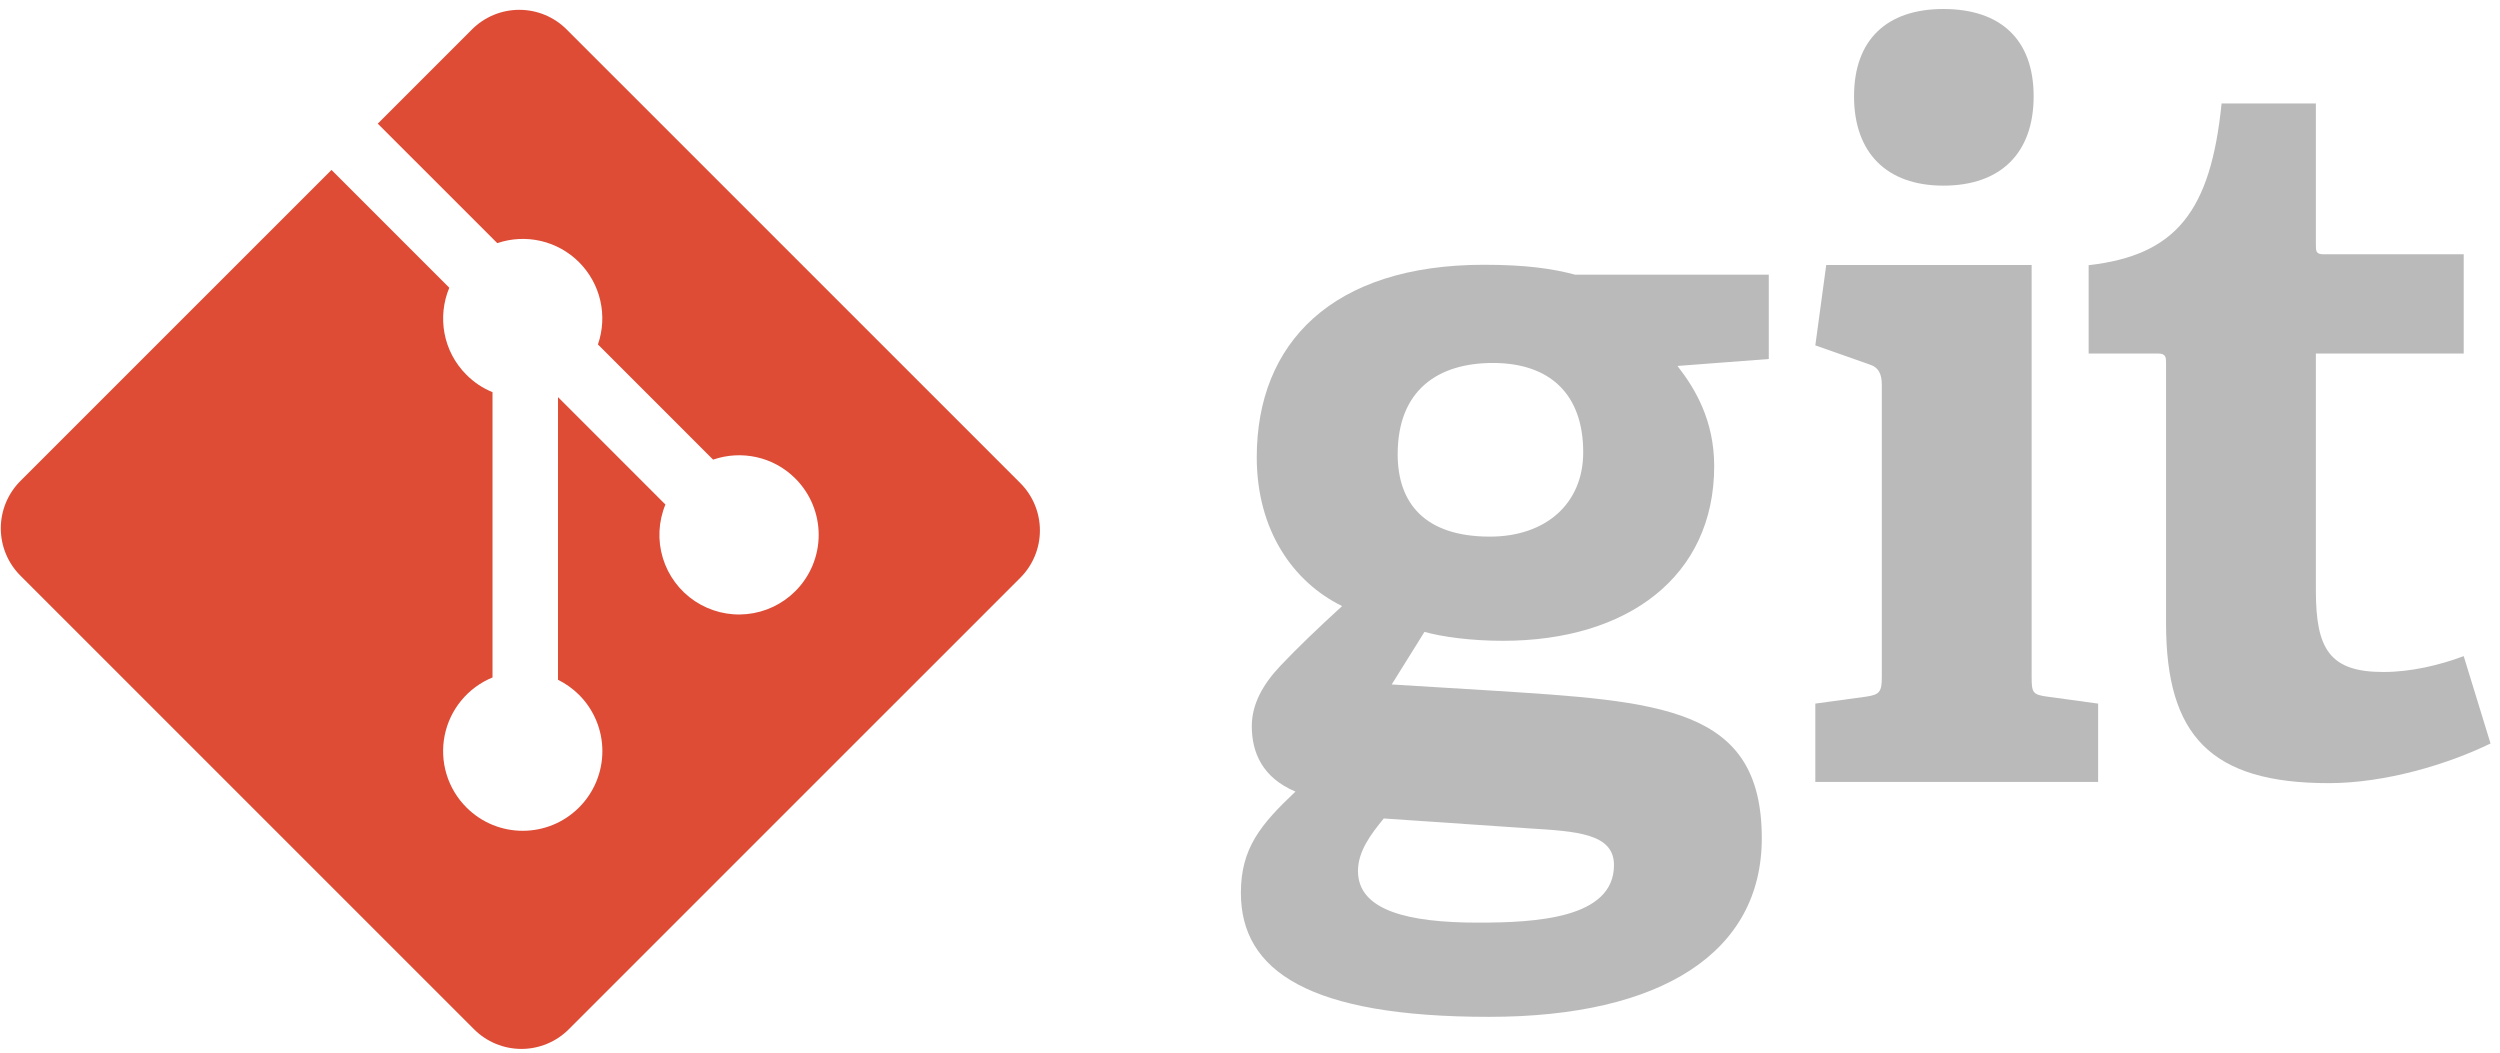
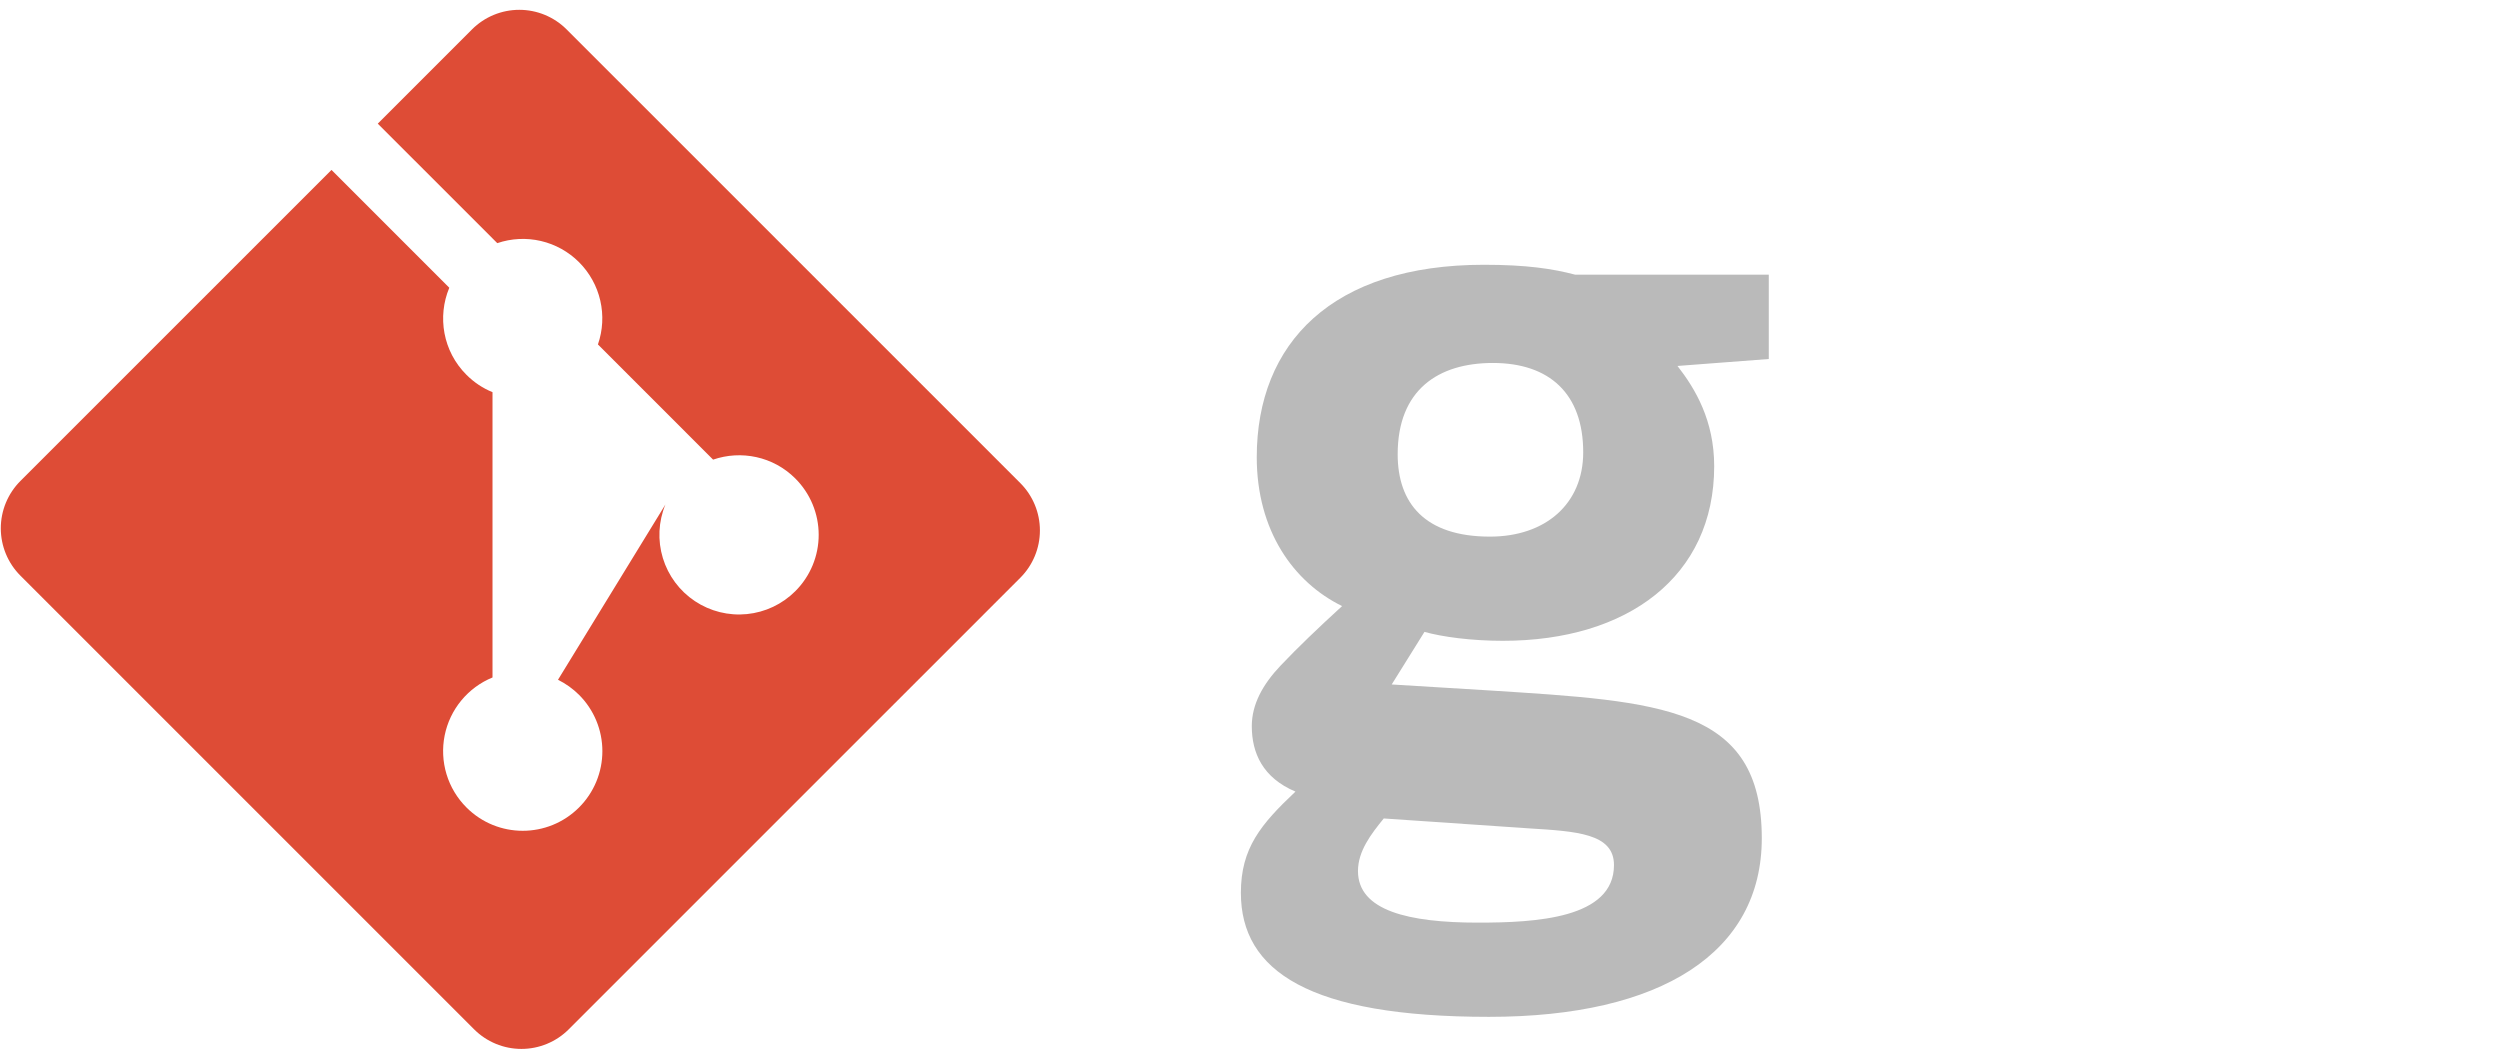
<svg xmlns="http://www.w3.org/2000/svg" width="356" height="150" viewBox="0 0 356 150" fill="none">
  <g clip-path="url(#clip0_5_608)">
    <path d="M212.591 51.686C204.817 51.686 199.029 55.503 199.029 64.689C199.029 71.61 202.844 76.415 212.172 76.415C220.079 76.415 225.449 71.755 225.449 64.401C225.449 56.068 220.644 51.686 212.591 51.686ZM197.049 116.549C195.209 118.806 193.376 121.206 193.376 124.035C193.376 129.683 200.579 131.383 210.473 131.383C218.667 131.383 229.831 130.808 229.831 123.189C229.831 118.66 224.46 118.381 217.674 117.956L197.049 116.549ZM238.873 52.112C241.412 55.362 244.101 59.886 244.101 66.385C244.101 82.068 231.808 91.251 214.008 91.251C209.481 91.251 205.384 90.687 202.844 89.982L198.179 97.468L212.024 98.315C236.472 99.874 250.879 100.582 250.879 119.367C250.879 135.619 236.612 144.799 212.024 144.799C186.451 144.799 176.701 138.299 176.701 127.137C176.701 120.779 179.527 117.394 184.473 112.724C179.809 110.753 178.256 107.222 178.256 103.404C178.256 100.293 179.809 97.469 182.356 94.782C184.898 92.101 187.723 89.414 191.115 86.305C184.192 82.914 178.962 75.567 178.962 65.108C178.962 48.862 189.702 37.704 211.316 37.704C217.394 37.704 221.069 38.262 224.319 39.117H251.874V51.122L238.873 52.112Z" fill="#BABABA" />
-     <path d="M276.733 26.436C268.677 26.436 264.015 21.77 264.015 13.713C264.015 5.667 268.676 1.282 276.733 1.282C284.927 1.282 289.591 5.667 289.591 13.713C289.591 21.77 284.929 26.436 276.733 26.436ZM258.502 111.349V100.192L265.711 99.206C267.69 98.921 267.97 98.499 267.97 96.375V54.833C267.97 53.283 267.548 52.289 266.13 51.87L258.502 49.182L260.055 37.74H289.306V96.375C289.306 98.639 289.442 98.921 291.569 99.207L298.774 100.193V111.349H258.502Z" fill="#BABABA" />
-     <path d="M354.651 105.871C348.573 108.836 339.672 111.521 331.615 111.521C314.801 111.521 308.445 104.746 308.445 88.771V51.755C308.445 50.908 308.445 50.343 307.311 50.343H297.422V37.764C309.859 36.347 314.801 30.131 316.355 14.729H329.78V34.799C329.78 35.785 329.78 36.211 330.912 36.211H350.833V50.34H329.78V84.108C329.78 92.444 331.76 95.692 339.387 95.692C343.348 95.692 347.441 94.706 350.831 93.433L354.651 105.869" fill="#BABABA" />
-     <path d="M145.292 68.792L80.687 4.19C79.802 3.305 78.752 2.603 77.596 2.124C76.439 1.645 75.2 1.399 73.949 1.399C72.697 1.399 71.458 1.645 70.302 2.124C69.146 2.603 68.095 3.305 67.21 4.19L53.795 17.607L70.813 34.624C72.814 33.943 74.965 33.837 77.022 34.316C79.08 34.796 80.963 35.842 82.456 37.336C83.958 38.84 85.007 40.736 85.482 42.807C85.958 44.879 85.841 47.042 85.145 49.05L101.544 65.451C105.512 64.085 110.091 64.969 113.259 68.143C114.312 69.196 115.148 70.446 115.718 71.821C116.288 73.197 116.581 74.671 116.581 76.16C116.581 77.65 116.288 79.124 115.718 80.5C115.148 81.875 114.312 83.125 113.259 84.178C111.406 86.033 108.967 87.188 106.358 87.447C103.749 87.706 101.131 87.053 98.949 85.599C96.767 84.145 95.157 81.98 94.392 79.472C93.627 76.964 93.755 74.269 94.754 71.844L79.459 56.55L79.458 96.8C80.567 97.348 81.579 98.073 82.456 98.945C83.51 99.998 84.345 101.248 84.915 102.623C85.485 103.999 85.778 105.474 85.778 106.963C85.778 108.453 85.485 109.927 84.915 111.303C84.345 112.679 83.51 113.929 82.456 114.982C78.026 119.413 70.845 119.413 66.422 114.982C65.1 113.661 64.125 112.035 63.584 110.247C63.043 108.458 62.952 106.564 63.319 104.732C63.686 102.901 64.5 101.188 65.689 99.747C66.878 98.305 68.404 97.18 70.133 96.471V55.846C68.742 55.278 67.48 54.436 66.422 53.371C63.066 50.02 62.259 45.096 63.979 40.975L47.204 24.197L2.906 68.492C2.021 69.377 1.319 70.428 0.84 71.584C0.361 72.741 0.114 73.98 0.114 75.232C0.114 76.484 0.361 77.723 0.84 78.88C1.319 80.036 2.021 81.087 2.906 81.972L67.512 146.575C69.299 148.362 71.723 149.366 74.25 149.366C76.777 149.366 79.201 148.362 80.988 146.575L145.292 82.274C147.08 80.486 148.083 78.061 148.083 75.533C148.083 73.005 147.08 70.58 145.292 68.792Z" fill="#DE4C36" />
+     <path d="M145.292 68.792L80.687 4.19C79.802 3.305 78.752 2.603 77.596 2.124C76.439 1.645 75.2 1.399 73.949 1.399C72.697 1.399 71.458 1.645 70.302 2.124C69.146 2.603 68.095 3.305 67.21 4.19L53.795 17.607L70.813 34.624C72.814 33.943 74.965 33.837 77.022 34.316C79.08 34.796 80.963 35.842 82.456 37.336C83.958 38.84 85.007 40.736 85.482 42.807C85.958 44.879 85.841 47.042 85.145 49.05L101.544 65.451C105.512 64.085 110.091 64.969 113.259 68.143C114.312 69.196 115.148 70.446 115.718 71.821C116.288 73.197 116.581 74.671 116.581 76.16C116.581 77.65 116.288 79.124 115.718 80.5C115.148 81.875 114.312 83.125 113.259 84.178C111.406 86.033 108.967 87.188 106.358 87.447C103.749 87.706 101.131 87.053 98.949 85.599C96.767 84.145 95.157 81.98 94.392 79.472C93.627 76.964 93.755 74.269 94.754 71.844L79.458 96.8C80.567 97.348 81.579 98.073 82.456 98.945C83.51 99.998 84.345 101.248 84.915 102.623C85.485 103.999 85.778 105.474 85.778 106.963C85.778 108.453 85.485 109.927 84.915 111.303C84.345 112.679 83.51 113.929 82.456 114.982C78.026 119.413 70.845 119.413 66.422 114.982C65.1 113.661 64.125 112.035 63.584 110.247C63.043 108.458 62.952 106.564 63.319 104.732C63.686 102.901 64.5 101.188 65.689 99.747C66.878 98.305 68.404 97.18 70.133 96.471V55.846C68.742 55.278 67.48 54.436 66.422 53.371C63.066 50.02 62.259 45.096 63.979 40.975L47.204 24.197L2.906 68.492C2.021 69.377 1.319 70.428 0.84 71.584C0.361 72.741 0.114 73.98 0.114 75.232C0.114 76.484 0.361 77.723 0.84 78.88C1.319 80.036 2.021 81.087 2.906 81.972L67.512 146.575C69.299 148.362 71.723 149.366 74.25 149.366C76.777 149.366 79.201 148.362 80.988 146.575L145.292 82.274C147.08 80.486 148.083 78.061 148.083 75.533C148.083 73.005 147.08 70.58 145.292 68.792Z" fill="#DE4C36" />
  </g>
  <defs>
    <clipPath id="clip0_5_608">
      <rect width="355.556" height="150" fill="white" transform="translate(0.113)" />
    </clipPath>
  </defs>
</svg>